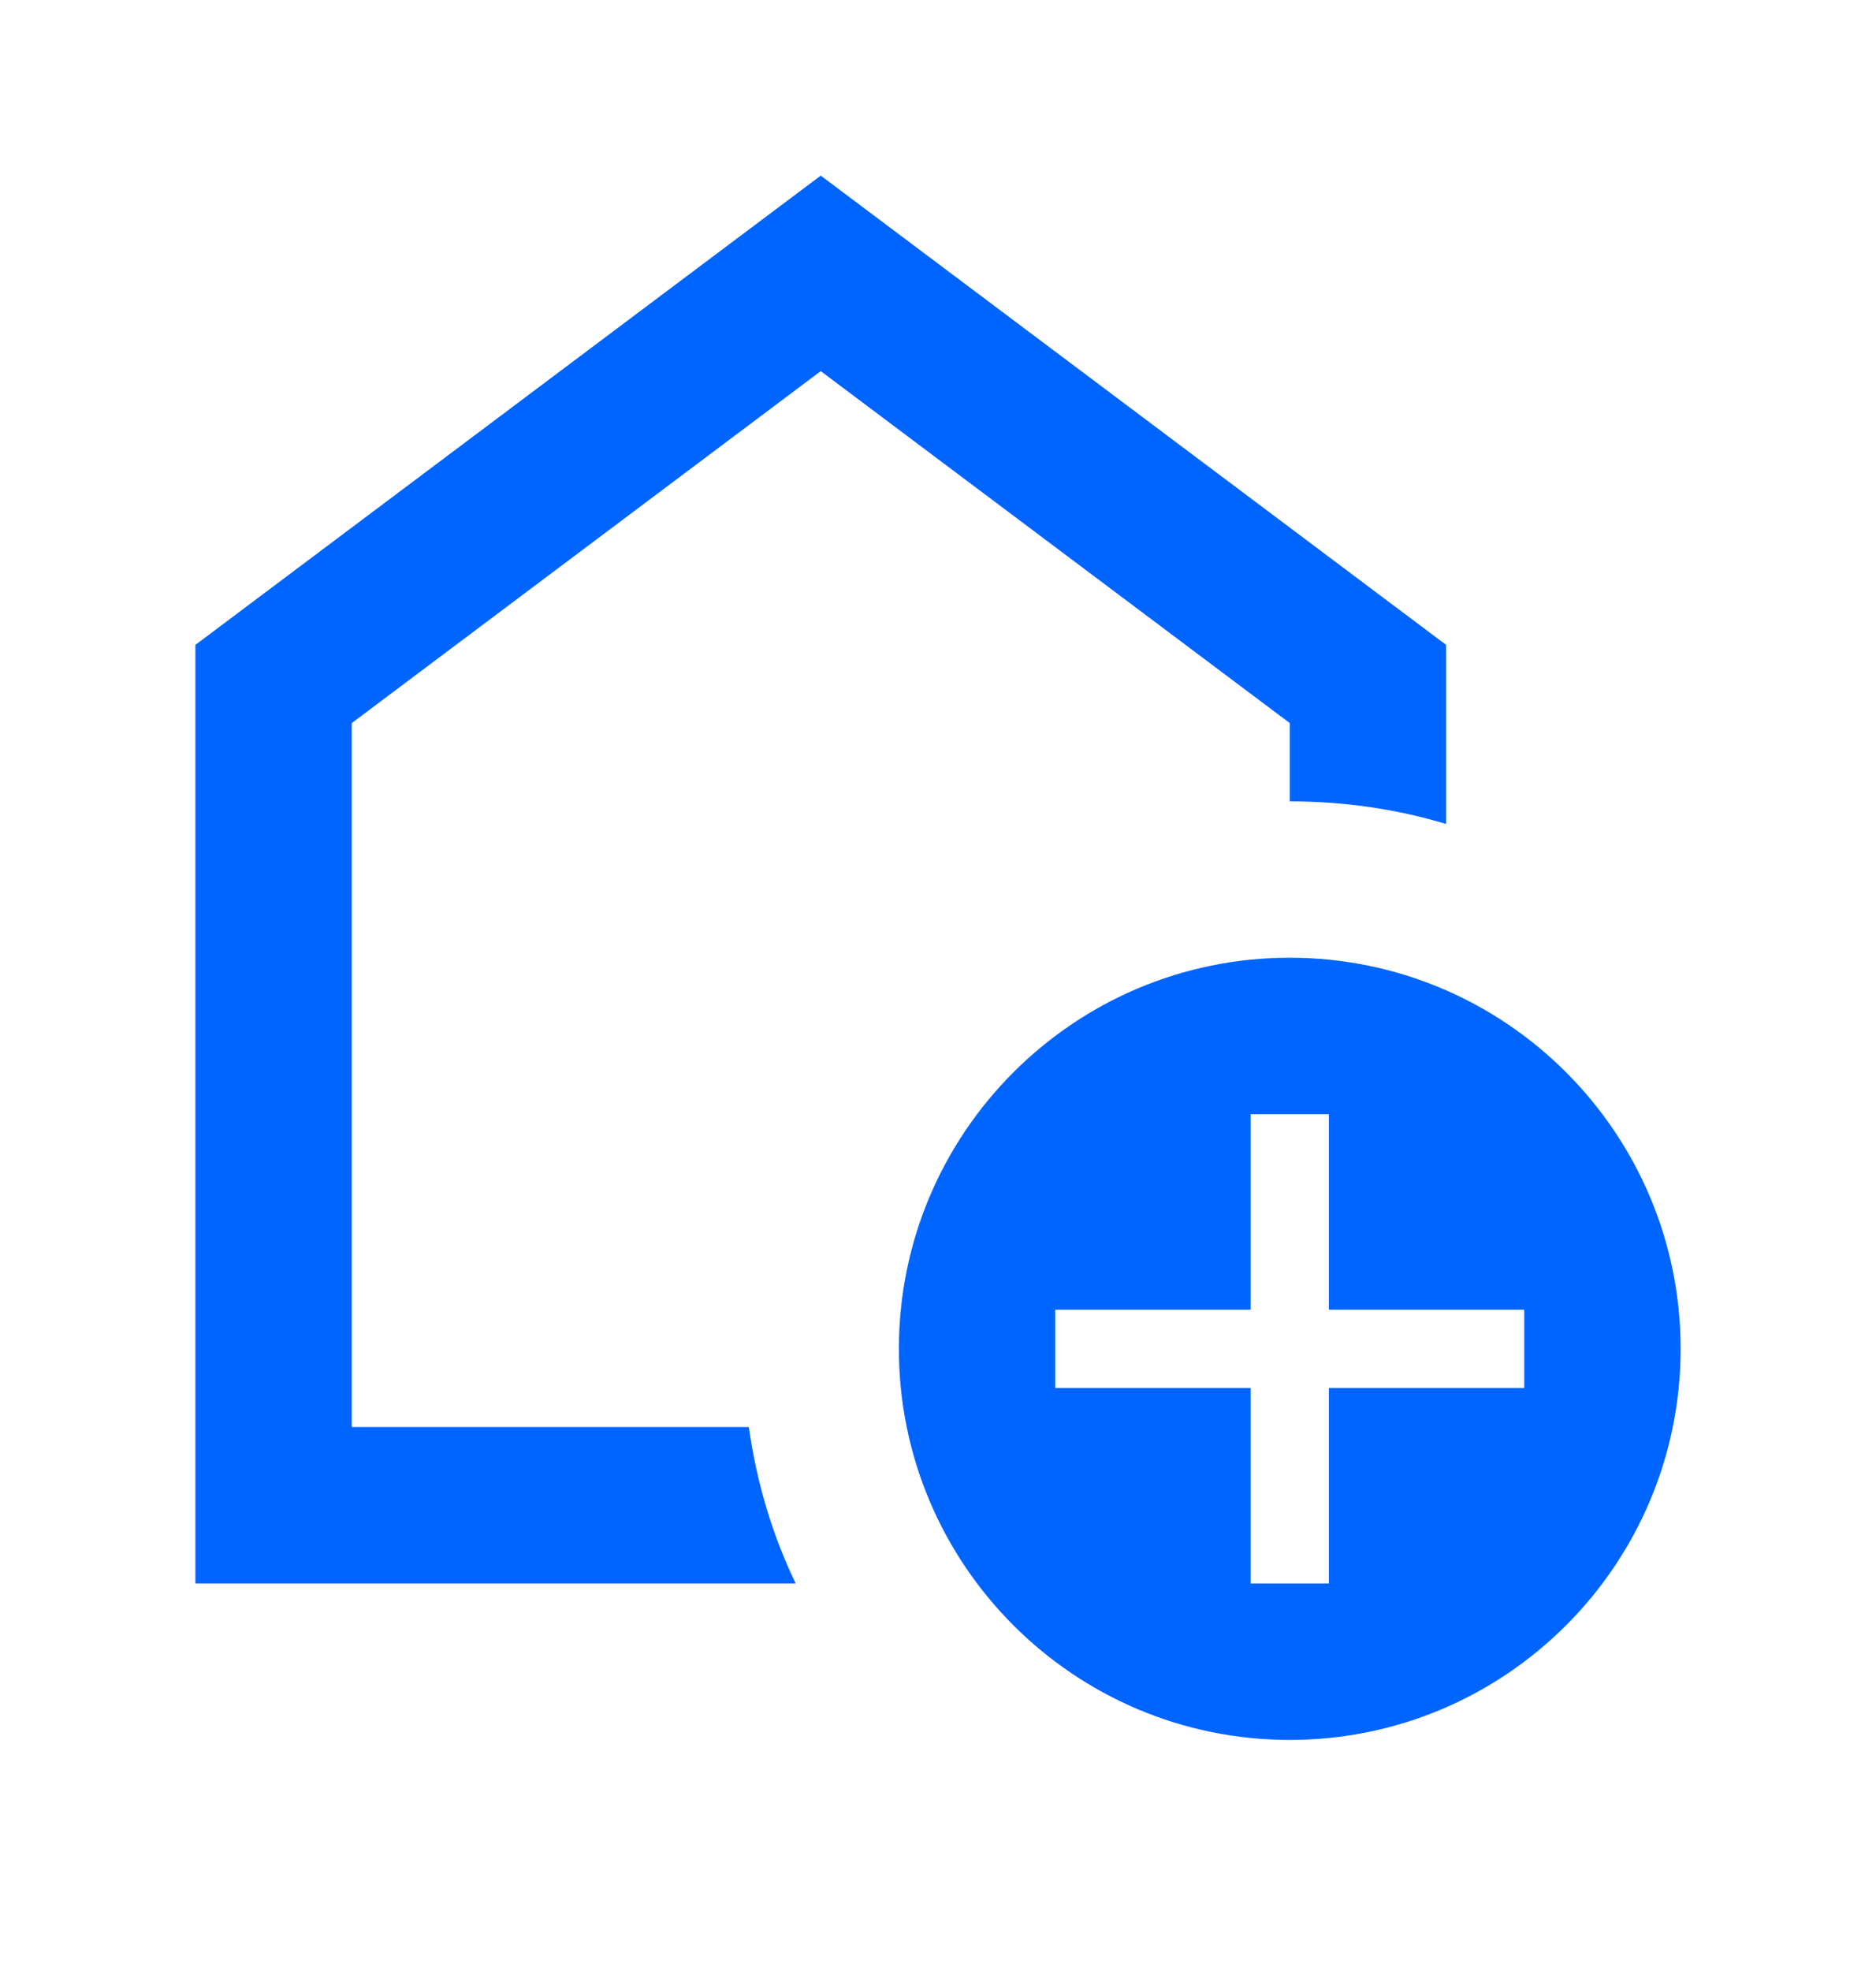
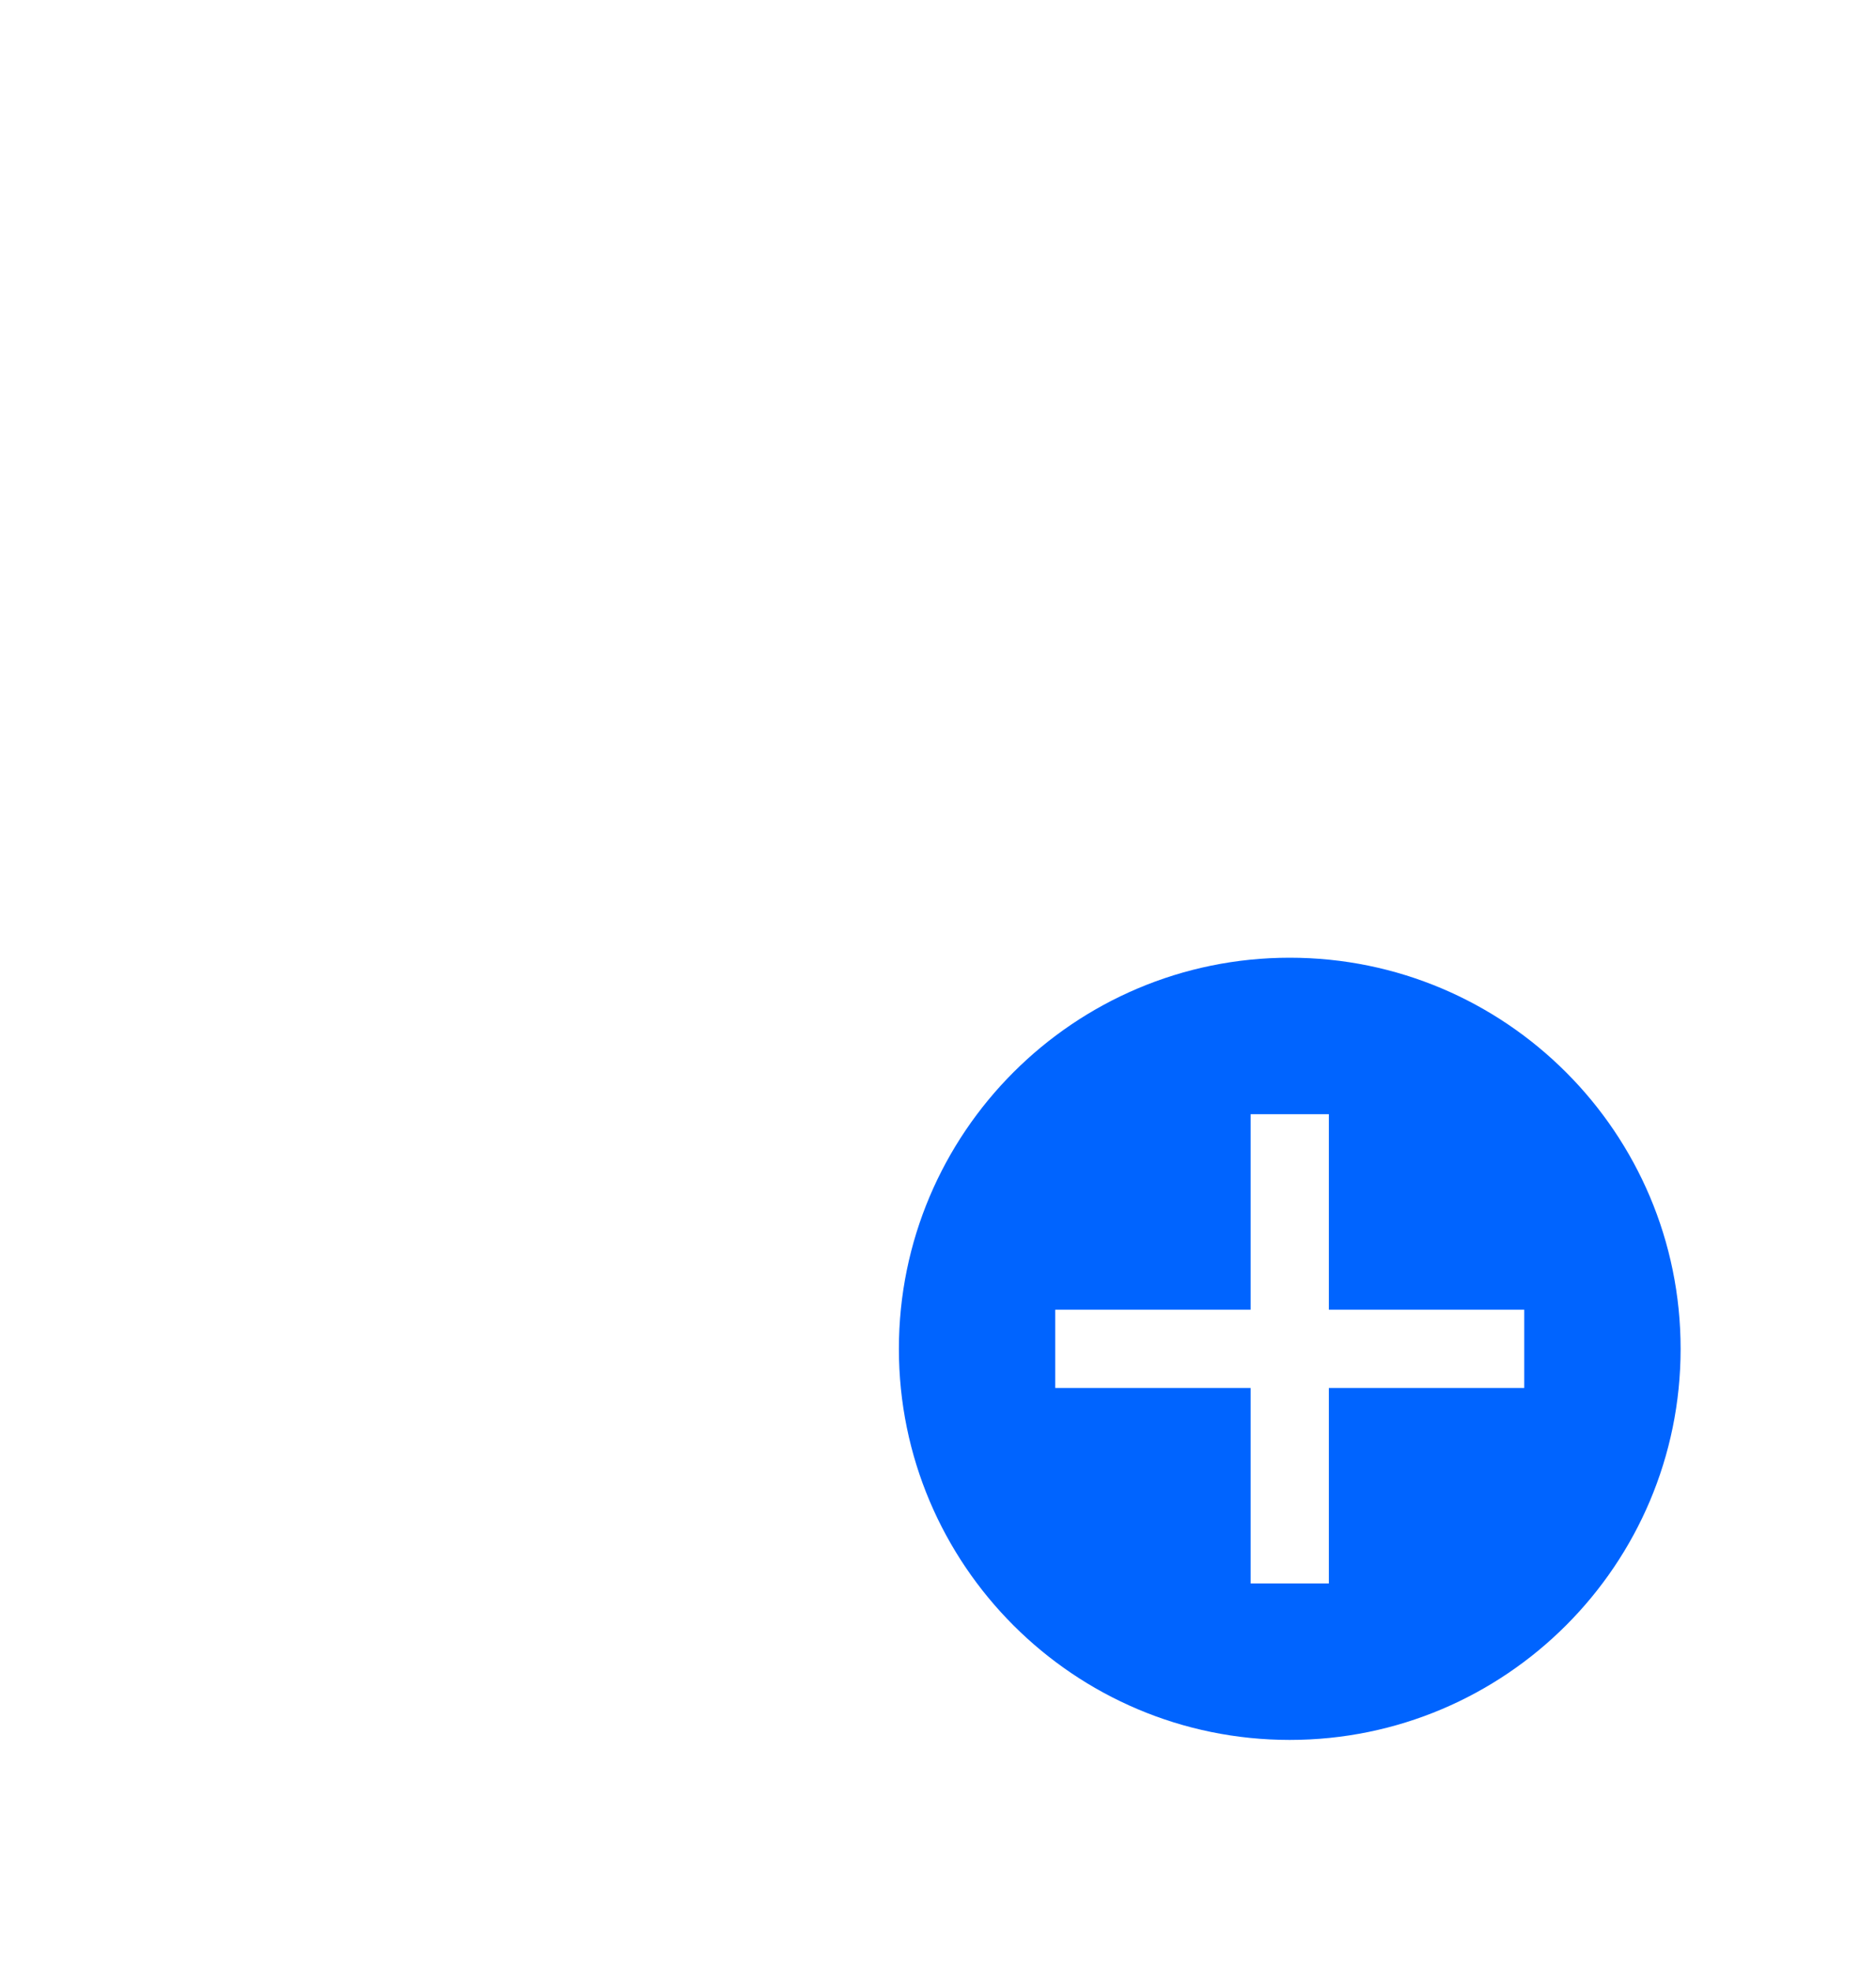
<svg xmlns="http://www.w3.org/2000/svg" width="20" height="21" viewBox="0 0 20 21" fill="none">
-   <path d="M8.75 3.954L13.75 7.704V8.538C14.333 8.538 14.892 8.621 15.417 8.779V6.871L8.75 1.871L2.083 6.871V16.871H8.483C8.233 16.354 8.067 15.796 7.983 15.204H3.75V7.704L8.75 3.954Z" fill="#0064FF" />
  <path d="M13.75 10.204C11.45 10.204 9.583 12.071 9.583 14.371C9.583 16.671 11.45 18.538 13.75 18.538C16.05 18.538 17.917 16.671 17.917 14.371C17.917 12.071 16.05 10.204 13.75 10.204ZM16.25 14.788H14.167V16.871H13.333V14.788H11.25V13.954H13.333V11.871H14.167V13.954H16.25V14.788Z" fill="#0064FF" />
</svg>